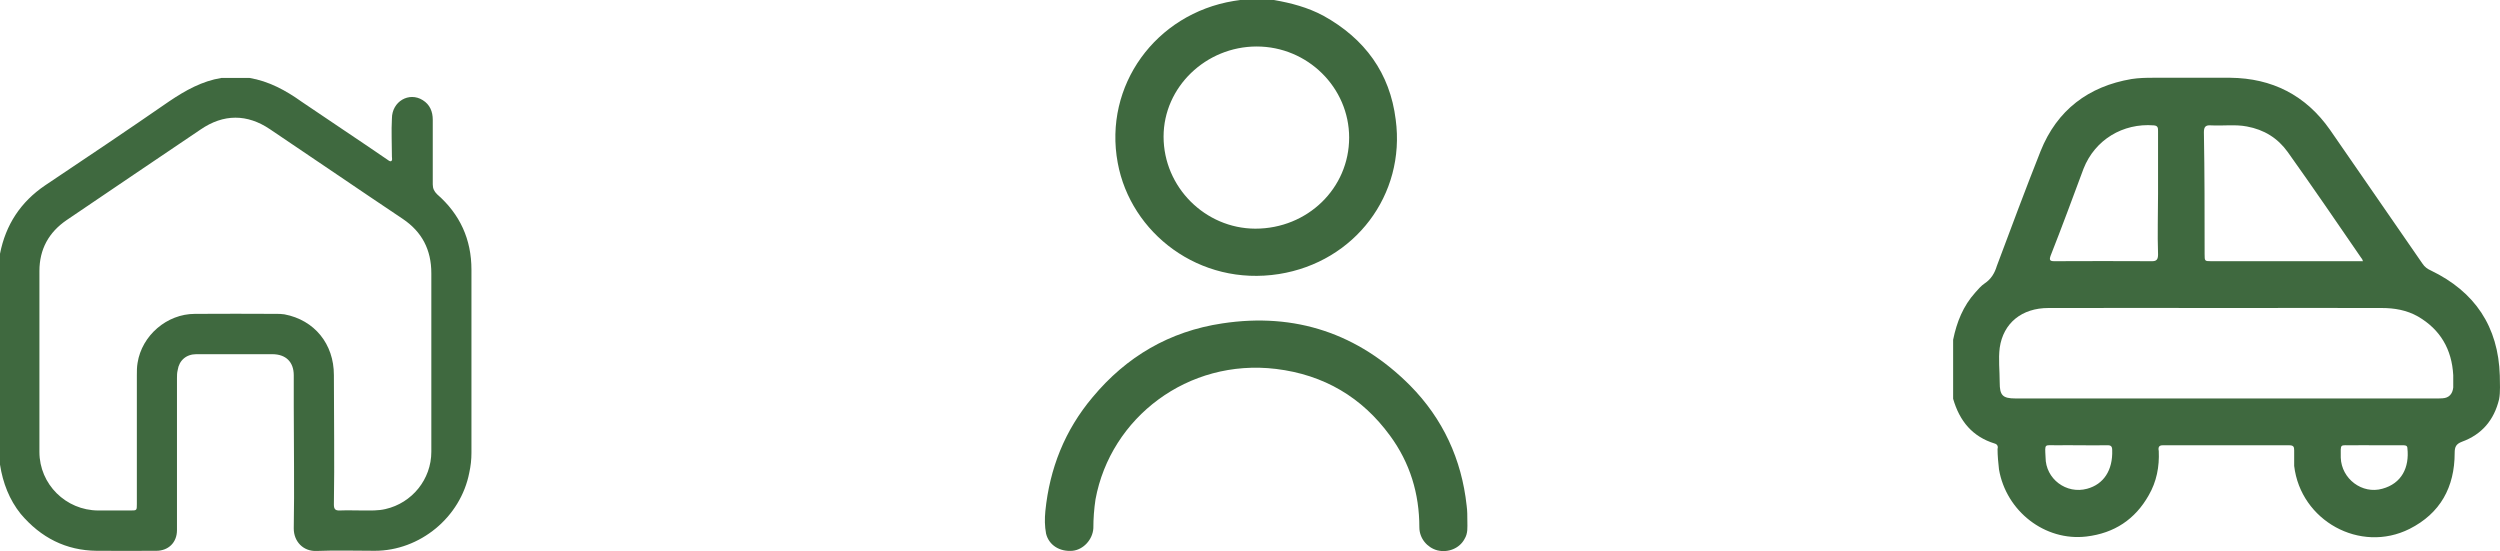
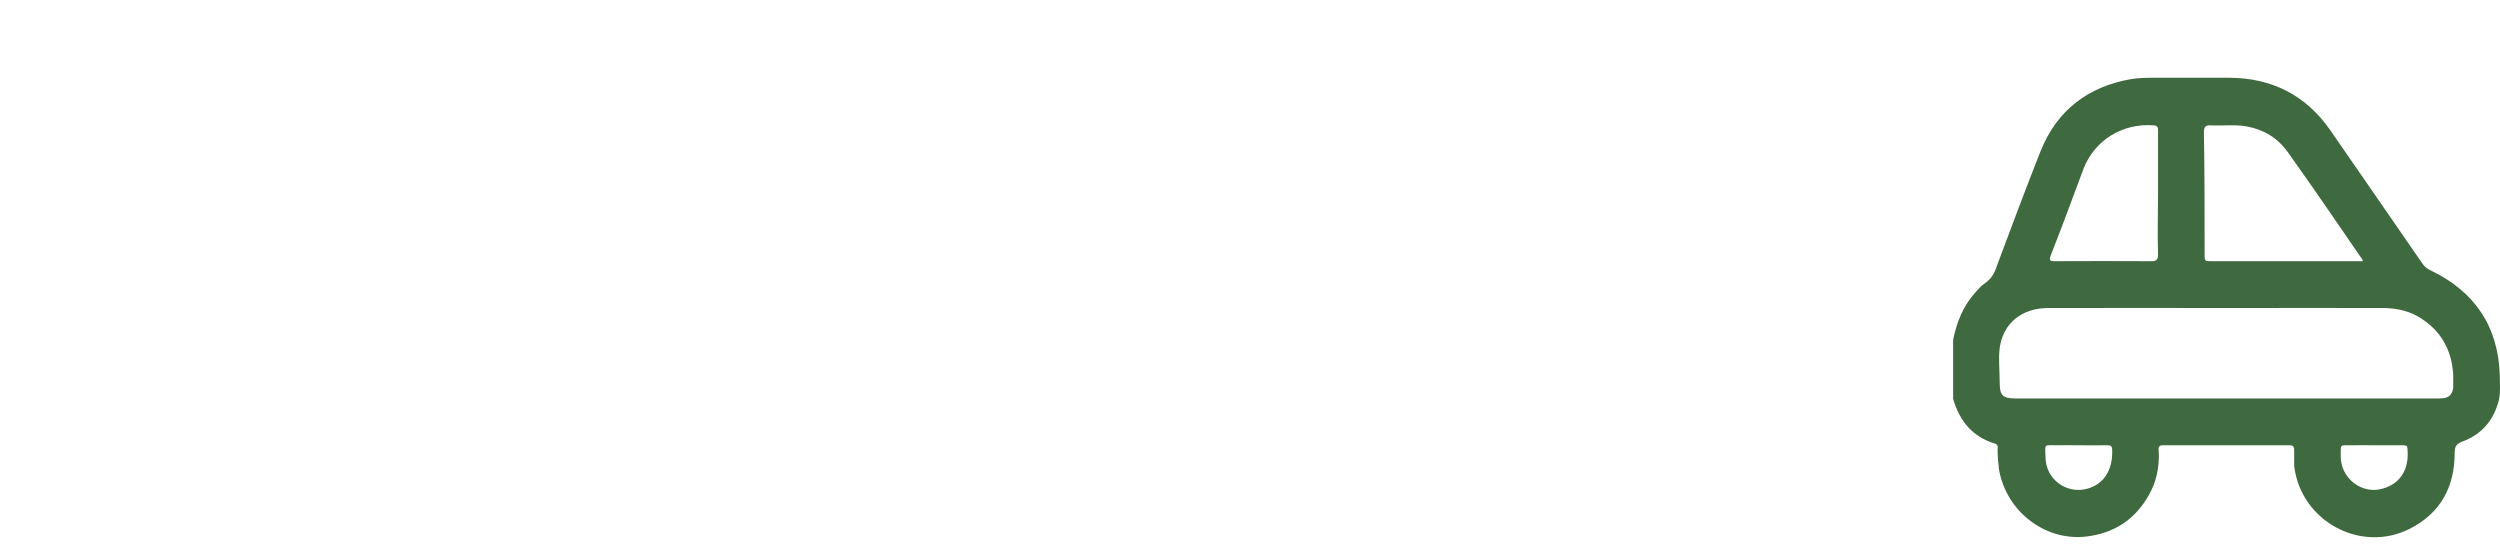
<svg xmlns="http://www.w3.org/2000/svg" xml:space="preserve" width="168.405mm" height="37.122mm" version="1.1" style="shape-rendering:geometricPrecision; text-rendering:geometricPrecision; image-rendering:optimizeQuality; fill-rule:evenodd; clip-rule:evenodd" viewBox="0 0 14743.91 3250.05">
  <defs>
    <style type="text/css">
   
    .fil0 {fill:#3F693F}
   
  </style>
  </defs>
  <g id="Camada_x0020_1">
-     <path class="fil0" d="M232.42 2127.17c0,178.76 0,358.43 0,538.13 0,190.9 156.33,344.39 346.49,345.33 63.39,0 126.77,0 190.16,0 38.01,0 38.01,0 38.01,-38.37 0,-252.67 0,-506.3 0,-758.98 0,-25.27 0,-48.67 4.22,-73 25.36,-161.92 173.26,-289.17 338.07,-289.17 160.56,-0.94 321.14,-0.94 481.69,0 12.68,0 29.58,0 46.49,2.8 177.46,33.7 291.55,175 291.55,357.49 0,254.54 4.22,510.05 0,764.59 0,26.21 8.45,35.57 33.8,34.63 46.49,-1.87 92.97,0 139.45,0 42.23,0 88.71,1.86 130.98,-8.42 156.36,-35.57 270.45,-175 270.45,-337.84 0,-350.95 0,-701.91 0,-1052.83 0,-138.49 -54.94,-244.24 -169.03,-320.99 -261.97,-175.02 -519.74,-351.87 -781.72,-527.83 -135.2,-91.72 -274.65,-91.72 -409.84,0.94 -262,177.82 -528.2,355.62 -790.2,534.38 -105.61,72.06 -160.55,172.21 -160.55,300.4 0,175.92 0,351.87 0,528.73zm1073.27 -1667.66c54.94,0 109.87,0 164.81,0 114.07,18.72 215.49,73.94 308.43,140.39 169.02,115.09 338.06,226.46 502.84,339.7 8.46,4.68 16.91,14.98 25.35,10.3 8.46,-4.68 4.23,-16.84 4.23,-25.27 0,-75.81 -4.23,-150.68 0,-225.56 0,-101.05 101.42,-159.08 181.71,-108.54 42.26,26.18 59.16,67.35 59.16,116.02 0,126.35 0,253.63 0,380.89 0,24.34 8.46,41.18 25.35,58.03 135.2,117.93 202.81,265.8 202.81,445.47 0,359.36 0,719.67 0,1079.96 0,39.31 -4.22,77.68 -12.68,116.06 -50.71,263.89 -291.55,461.37 -557.78,461.37 -114.07,0 -228.17,-3.74 -342.26,0.94 -80.29,3.75 -135.23,-57.09 -135.23,-131.96 4.23,-240.53 0,-481.03 0,-721.53 0,-60.84 0,-121.68 0,-182.51 0,-78.62 -46.45,-124.48 -126.75,-124.48 -147.87,0 -295.77,0 -447.87,0 -59.17,0 -101.43,36.5 -109.88,93.59 -4.23,16.84 -4.23,32.76 -4.23,48.67 0,298.53 0,597.09 0,895.62 0,73.01 -50.71,121.67 -122.54,121.67 -118.3,0 -232.39,0.94 -350.72,0 -181.7,-1.86 -329.58,-77.67 -447.91,-217.13 -67.61,-84.23 -105.64,-183.41 -122.54,-291.04 0,-409.91 0,-820.75 0,-1230.65 0,-3.74 0,-8.42 0,-13.07 33.8,-172.21 122.54,-306.05 266.22,-403.38 245.07,-163.76 490.17,-328.48 731.01,-495.05 97.19,-65.51 194.39,-119.8 308.46,-138.51z" />
-     <path class="fil0" d="M8636.94 3179.09c-29.58,55.22 -97.2,82.36 -160.59,66.45 -59.13,-15.92 -105.61,-70.2 -105.61,-135.71 0,-198.42 -54.94,-379.95 -173.26,-540.93 -164.78,-225.53 -388.72,-358.43 -671.82,-393.06 -519.74,-62.7 -976.11,287.3 -1064.85,769.27 -8.45,56.15 -12.68,113.25 -12.68,170.33 -4.23,67.39 -59.16,126.35 -122.54,132.9 -76.06,6.56 -139.42,-32.75 -156.33,-101.08 -8.45,-43.99 -8.45,-88.91 -4.23,-132.9 25.35,-250.8 114.07,-476.35 278.87,-671.93 198.62,-238.65 452.14,-388.4 764.82,-435.17 431,-65.51 802.85,60.8 1107.08,365.92 194.35,196.51 304.23,436.11 333.81,708.43 4.22,30.88 4.22,61.77 4.22,91.72 0,36.5 4.23,72.06 -16.9,105.76zm-1225.37 -2904.9c-300.04,0 -549.33,239.6 -549.33,531.58 0,297.59 245.06,541.87 540.87,542.8 308.46,0 553.56,-238.66 553.56,-537.19 0,-294.78 -245.1,-537.19 -545.1,-537.19zm131 1342.03c-469.04,73.91 -874.72,-241.44 -950.75,-656.02 -84.51,-455.76 223.94,-878.77 684.52,-954.58 12.68,-1.87 25.35,-3.74 38.03,-5.61 63.39,0 131,0 198.62,0 101.39,17.78 198.58,43.05 291.55,92.65 245.07,135.68 392.94,338.78 426.75,612.97 59.17,442.66 -240.81,839.47 -688.72,910.6z" />
    <path class="fil0" d="M14003.36 2625.99c-42.26,0 -84.52,-0.94 -126.78,0 -80.26,1.87 -71.81,-14.98 -71.81,73 4.23,125.42 126.75,217.11 245.07,183.41 114.1,-30.88 160.58,-125.38 147.9,-239.56 0,-17.78 -16.9,-16.84 -29.57,-16.84 -54.94,0 -109.88,0 -164.81,0zm-1745.15 0c-42.26,0 -84.51,-0.94 -126.77,0 -76.04,0.94 -71.84,-14.04 -67.62,71.13 0,127.29 122.55,218.98 245.1,185.28 97.2,-26.2 152.13,-108.54 147.91,-228.33 0,-22.47 -8.46,-29.01 -29.58,-28.08 -59.16,0.94 -114.1,0 -169.03,0zm469.03 -1486.13c0,-122.58 0,-244.25 0,-366.85 0,-17.78 0,-31.82 -25.35,-33.69 -181.7,-14.04 -346.48,84.23 -414.1,255.51 -63.39,170.3 -126.77,342.52 -194.39,513.76 -8.45,24.34 -4.23,31.82 21.13,31.82 190.16,-0.94 384.55,-0.94 574.68,0 29.58,0.94 38.03,-10.3 38.03,-40.21 -4.22,-119.8 0,-239.6 0,-360.33zm1208.5 400.54c-4.23,-9.36 -4.23,-14.03 -8.46,-16.84 -143.64,-209.62 -287.32,-419.26 -435.22,-627.01 -59.17,-82.36 -139.42,-131.96 -240.85,-150.68 -67.61,-13.11 -139.45,-2.81 -211.29,-6.55 -33.8,-2.81 -42.26,10.3 -42.26,41.17 4.23,239.6 4.23,478.23 4.23,717.83 0,41.15 0,42.09 38.03,42.09 287.36,0 574.68,0 862,0 8.46,0 21.13,0 33.81,0zm-807.08 809.51c414.11,0 828.2,0 1238.08,0 12.68,0 25.35,0 38.03,-0.93 38.03,-1.87 59.17,-25.28 63.39,-63.65 0,-24.33 0,-48.67 0,-73 -8.45,-152.56 -76.06,-268.58 -207.03,-345.33 -67.62,-38.37 -139.46,-50.54 -215.52,-50.54 -291.55,-0.94 -578.91,0 -870.46,0 -363.39,0 -731,-0.94 -1094.42,0 -156.33,0 -266.2,87.98 -287.33,234.89 -8.45,66.45 0,136.65 0,204.96 0,74.87 16.91,93.59 92.97,93.59 414.11,0 828.2,0 1242.31,0zm-1609.92 -346.29c21.13,-103.85 59.16,-199.32 130.98,-278.87 16.9,-18.72 33.8,-39.31 54.93,-53.34 38.03,-25.24 59.17,-60.8 71.84,-102.92 84.51,-225.53 169.03,-452.96 257.77,-676.62 97.16,-243.34 283.1,-382.76 536.62,-425.81 42.25,-6.55 84.51,-7.49 126.77,-7.49 152.13,0.94 304.23,-0.94 456.36,0 245.1,2.81 443.68,102.01 587.36,306.95 181.68,263.93 363.4,525.96 545.11,788.93 12.68,19.65 29.55,31.82 50.67,41.17 257.77,124.45 397.23,329.42 405.68,620.46 0,45.86 4.23,92.65 -4.23,138.51 -29.58,122.58 -101.42,207.75 -219.74,250.8 -33.8,13.11 -42.25,29.95 -42.25,65.51 0,202.13 -84.52,356.56 -266.21,448.28 -291.58,146.01 -642.29,-48.67 -680.32,-371.53 0,-29.95 0,-61.78 0,-91.72 0,-21.53 -4.23,-29.95 -29.58,-29.95 -245.07,0 -494.39,0 -743.69,0 -25.35,-0.94 -29.58,13.1 -25.35,33.69 4.23,92.65 -12.68,180.63 -59.16,261.09 -80.29,142.26 -202.81,223.68 -367.62,243.34 -245.09,29.01 -473.25,-149.75 -515.51,-395.86 -4.23,-39.31 -8.46,-79.56 -8.46,-119.8 4.23,-14.03 0,-28.08 -16.9,-32.75 -131,-40.25 -207.04,-131.96 -245.07,-263.9 0,-116.05 0,-232.11 0,-348.16z" />
  </g>
</svg>